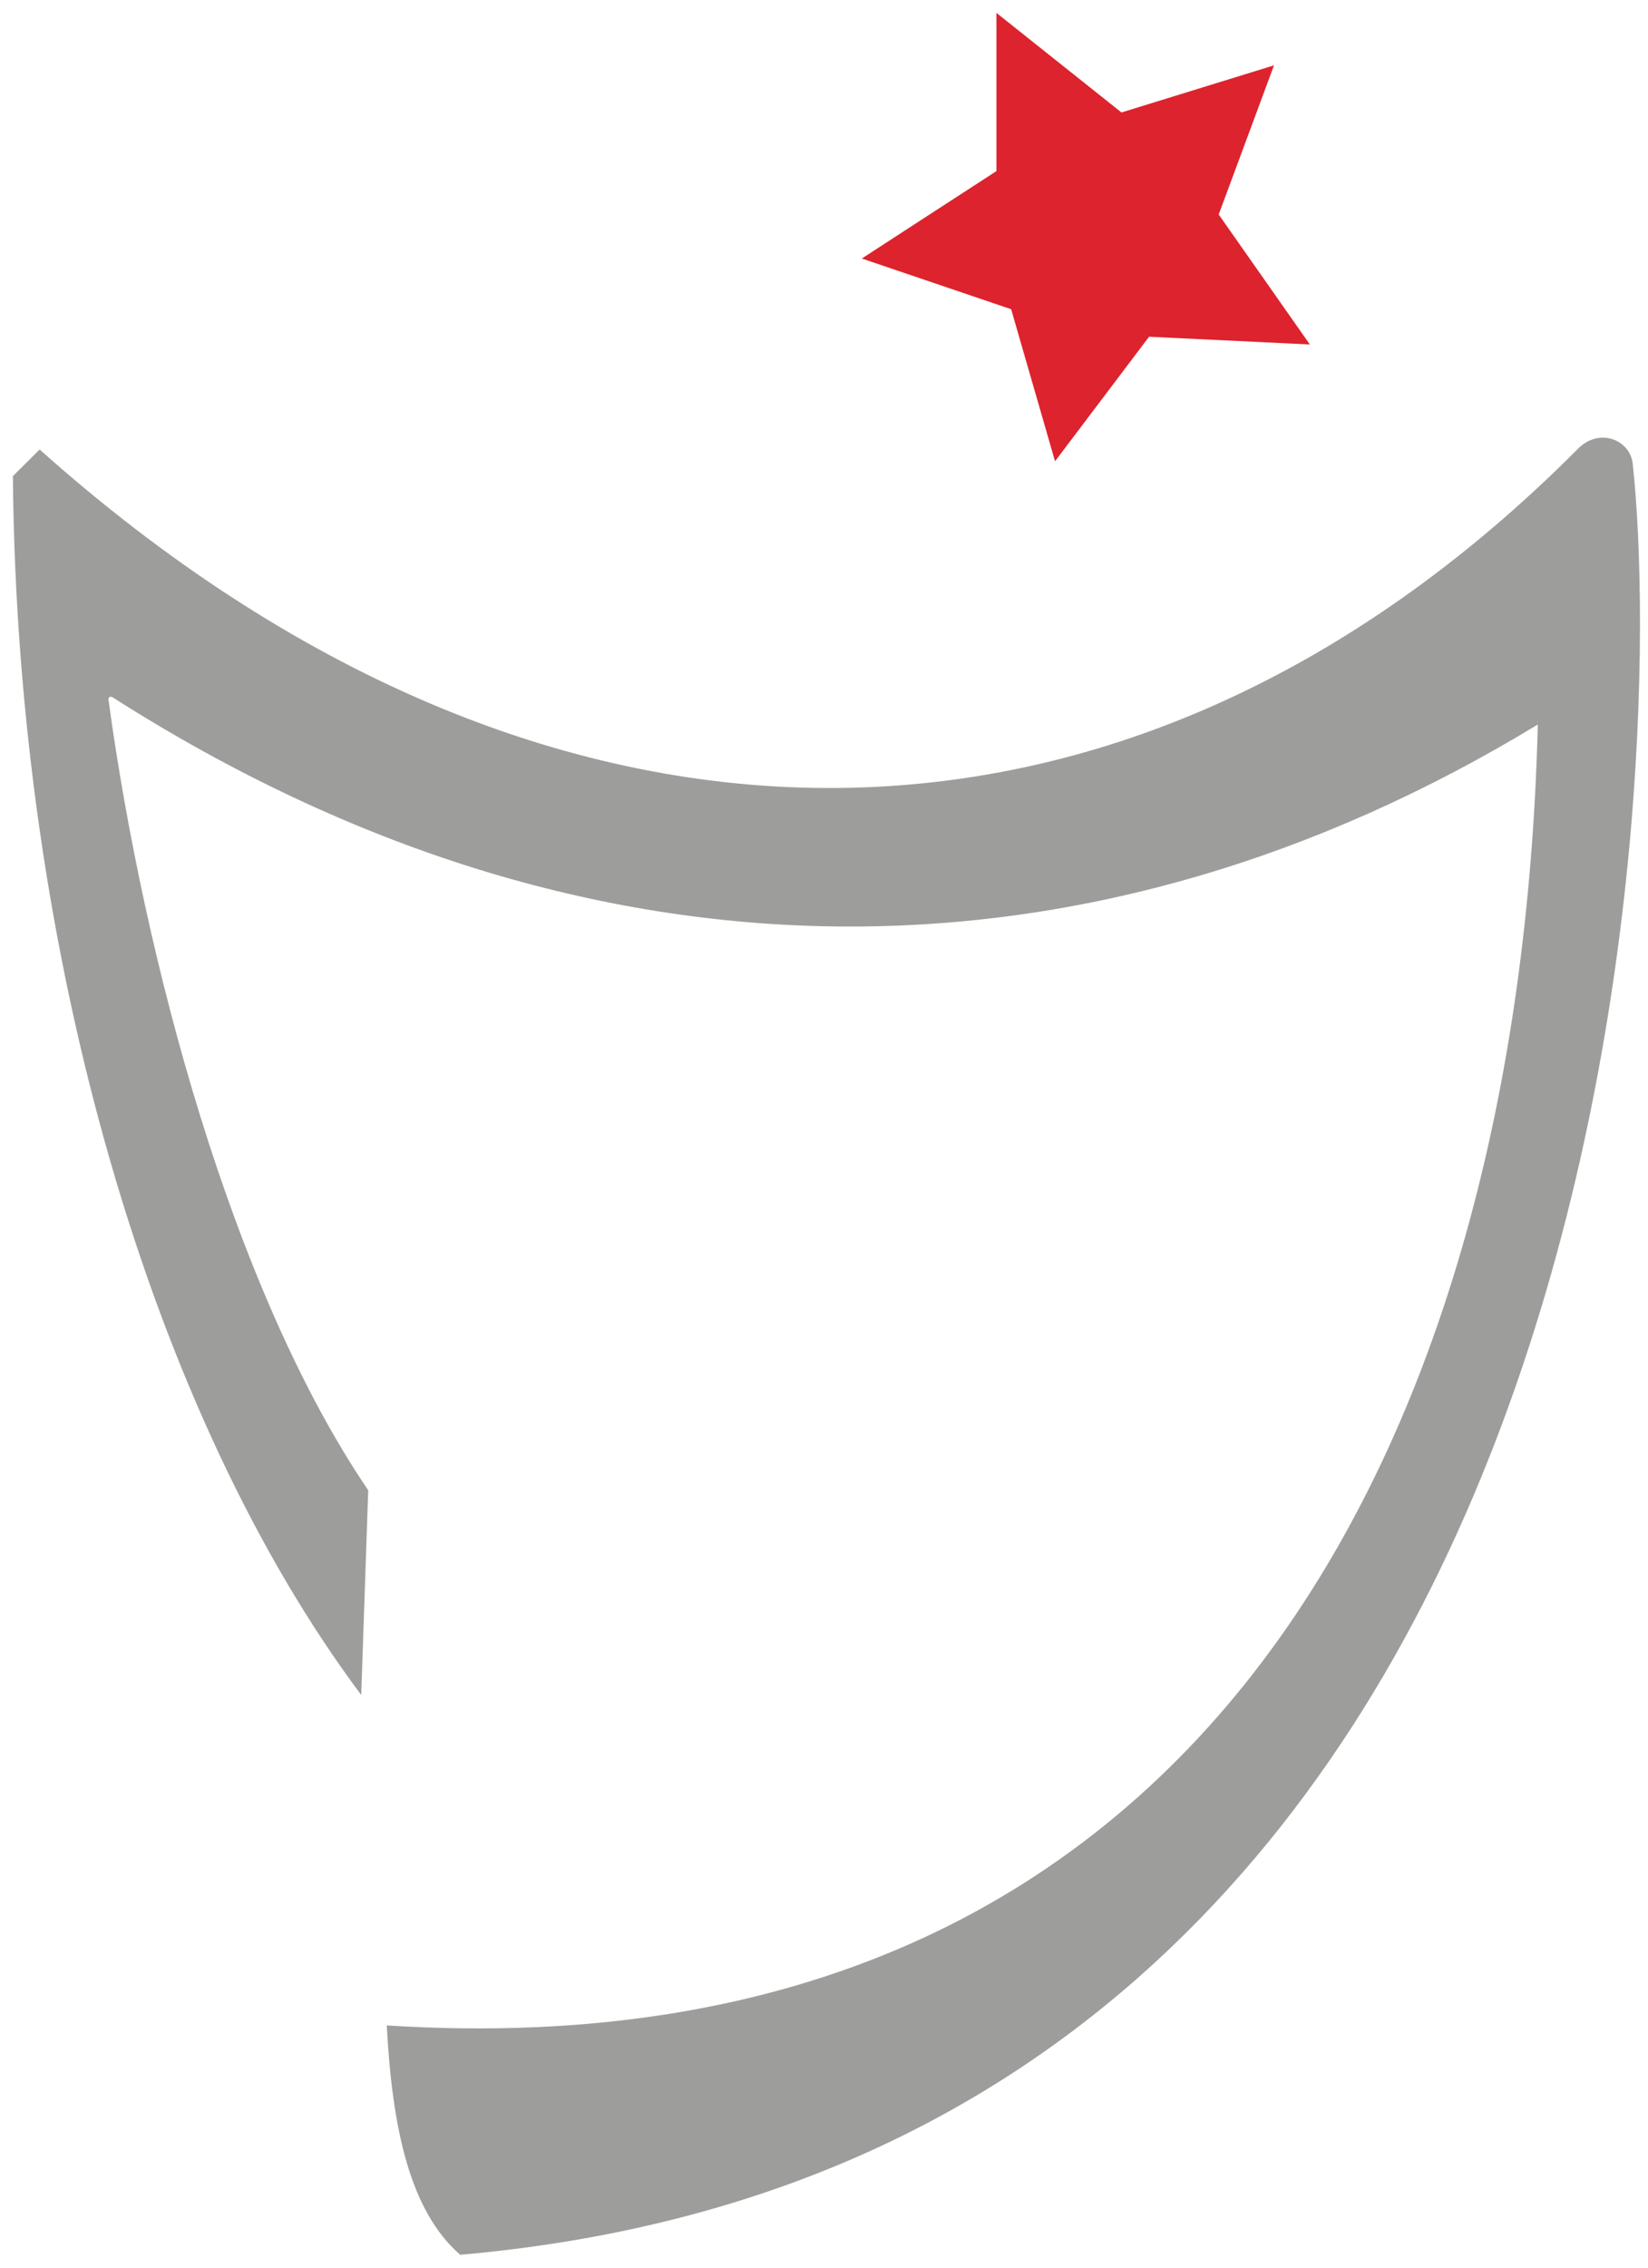
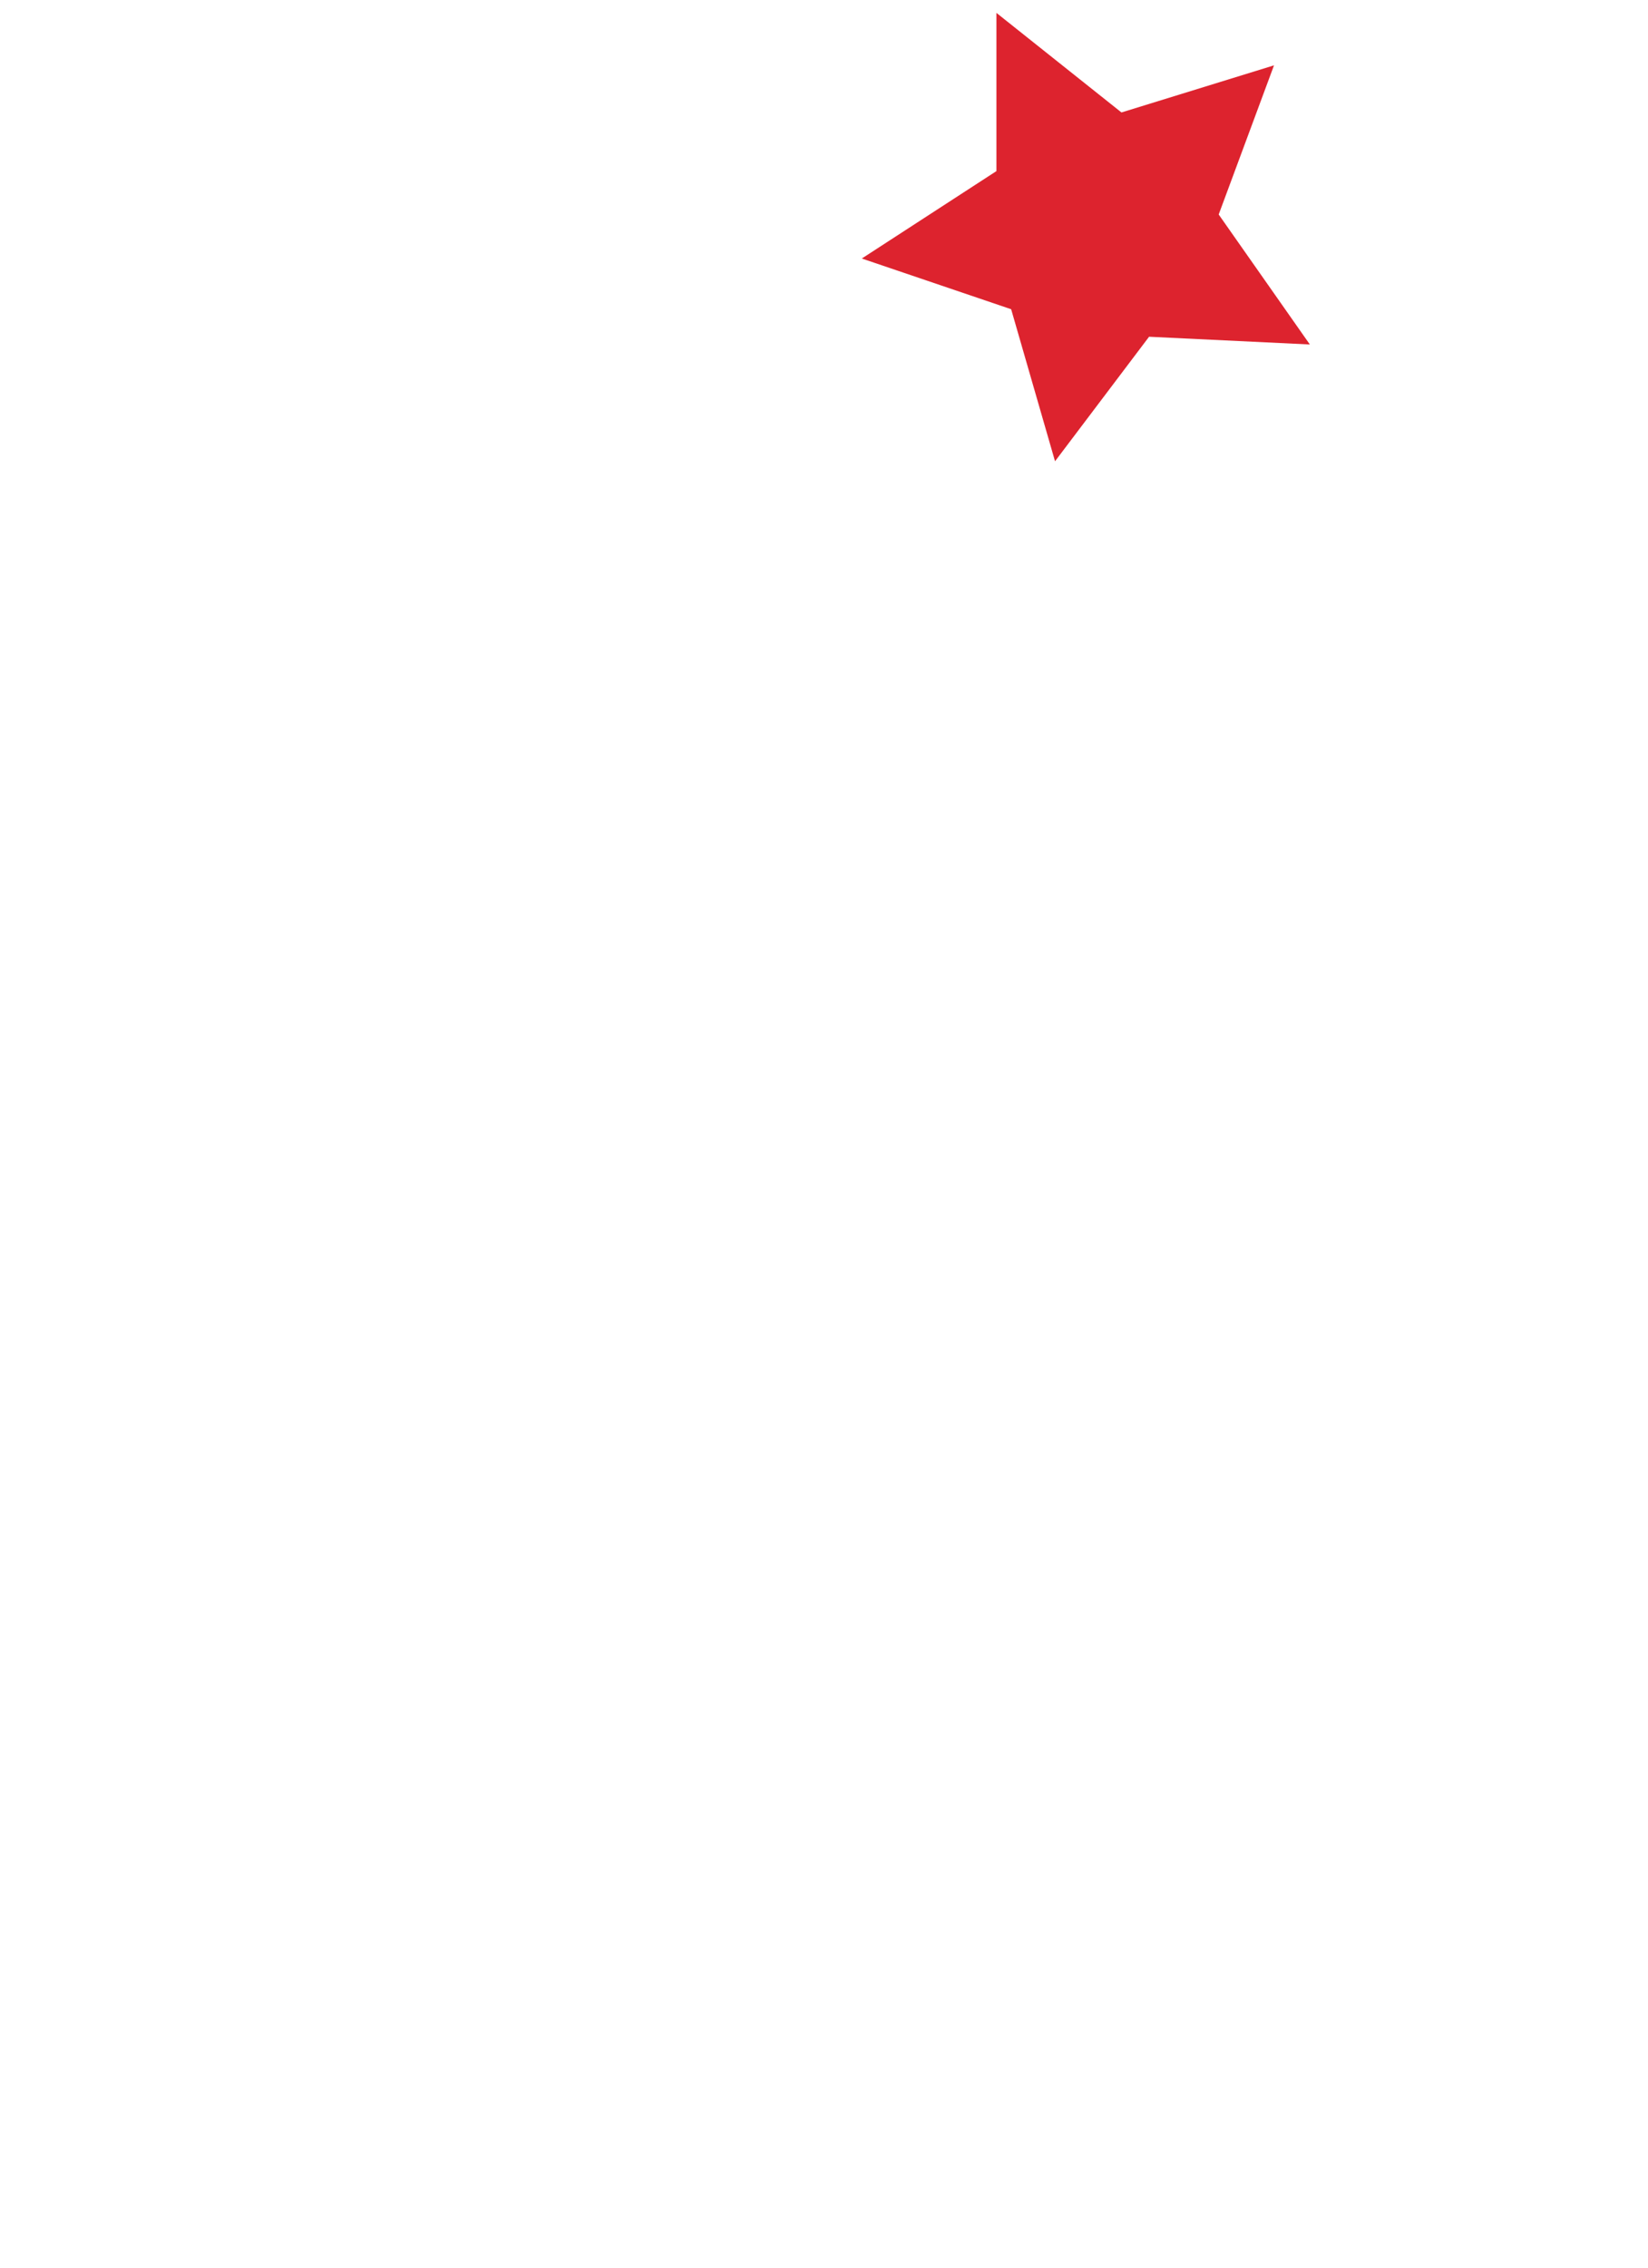
<svg xmlns="http://www.w3.org/2000/svg" width="16" height="22" viewBox="0 0 16 22" fill="none">
  <g id="Group 1">
    <path id="Vector" d="M8.367 2.508L9.674 1.66V0.125L10.888 1.091L12.369 0.634L11.832 2.081L12.717 3.342L11.156 3.267L10.243 4.475L9.817 3L8.367 2.508Z" fill="#DD232E" />
-     <path id="Vector_2" d="M3.507 16.444L3.575 14.458C2.251 12.51 1.396 9.299 1.053 6.787C1.049 6.767 1.072 6.752 1.09 6.763C5.759 9.741 10.65 9.631 14.93 7.029C14.758 13.942 11.692 20.155 3.755 19.65C3.808 20.66 3.983 21.453 4.468 21.875C15.773 20.884 16.185 7.578 15.852 4.501C15.827 4.264 15.521 4.141 15.313 4.361C10.907 8.779 5.245 8.7 0.385 4.361L0.125 4.619C0.166 9.285 1.478 13.732 3.507 16.444Z" fill="#9D9E9C" />
  </g>
</svg>